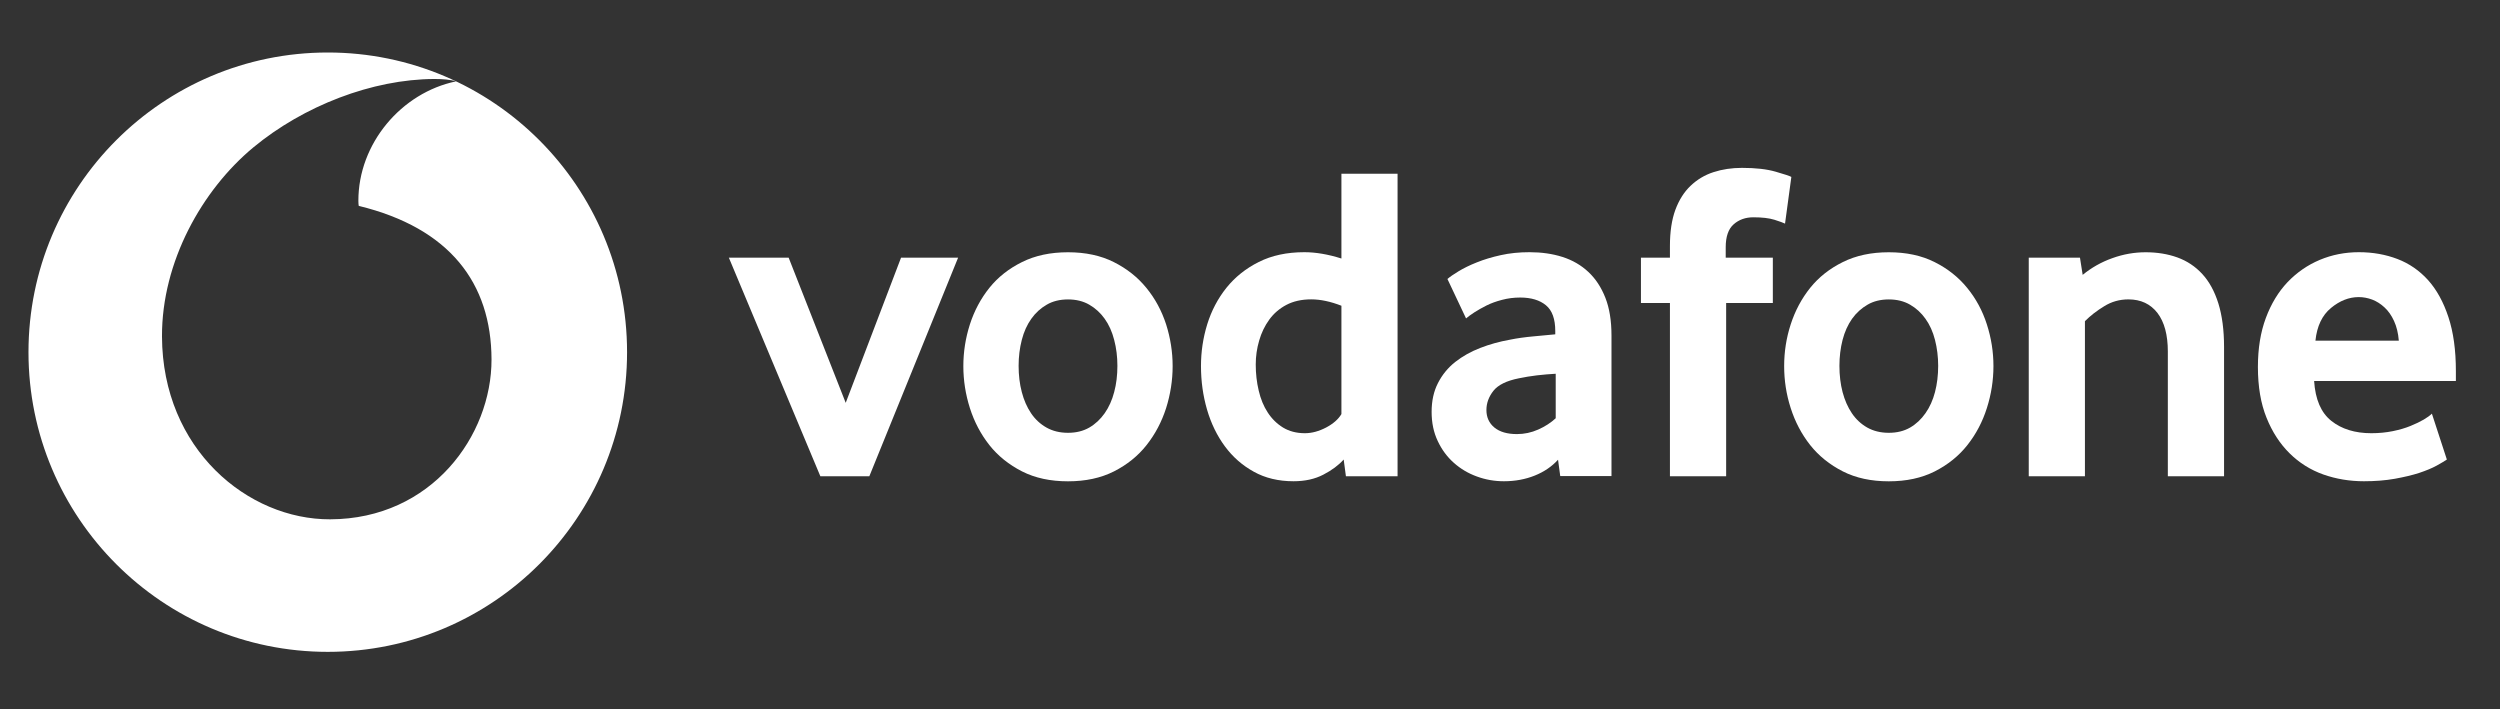
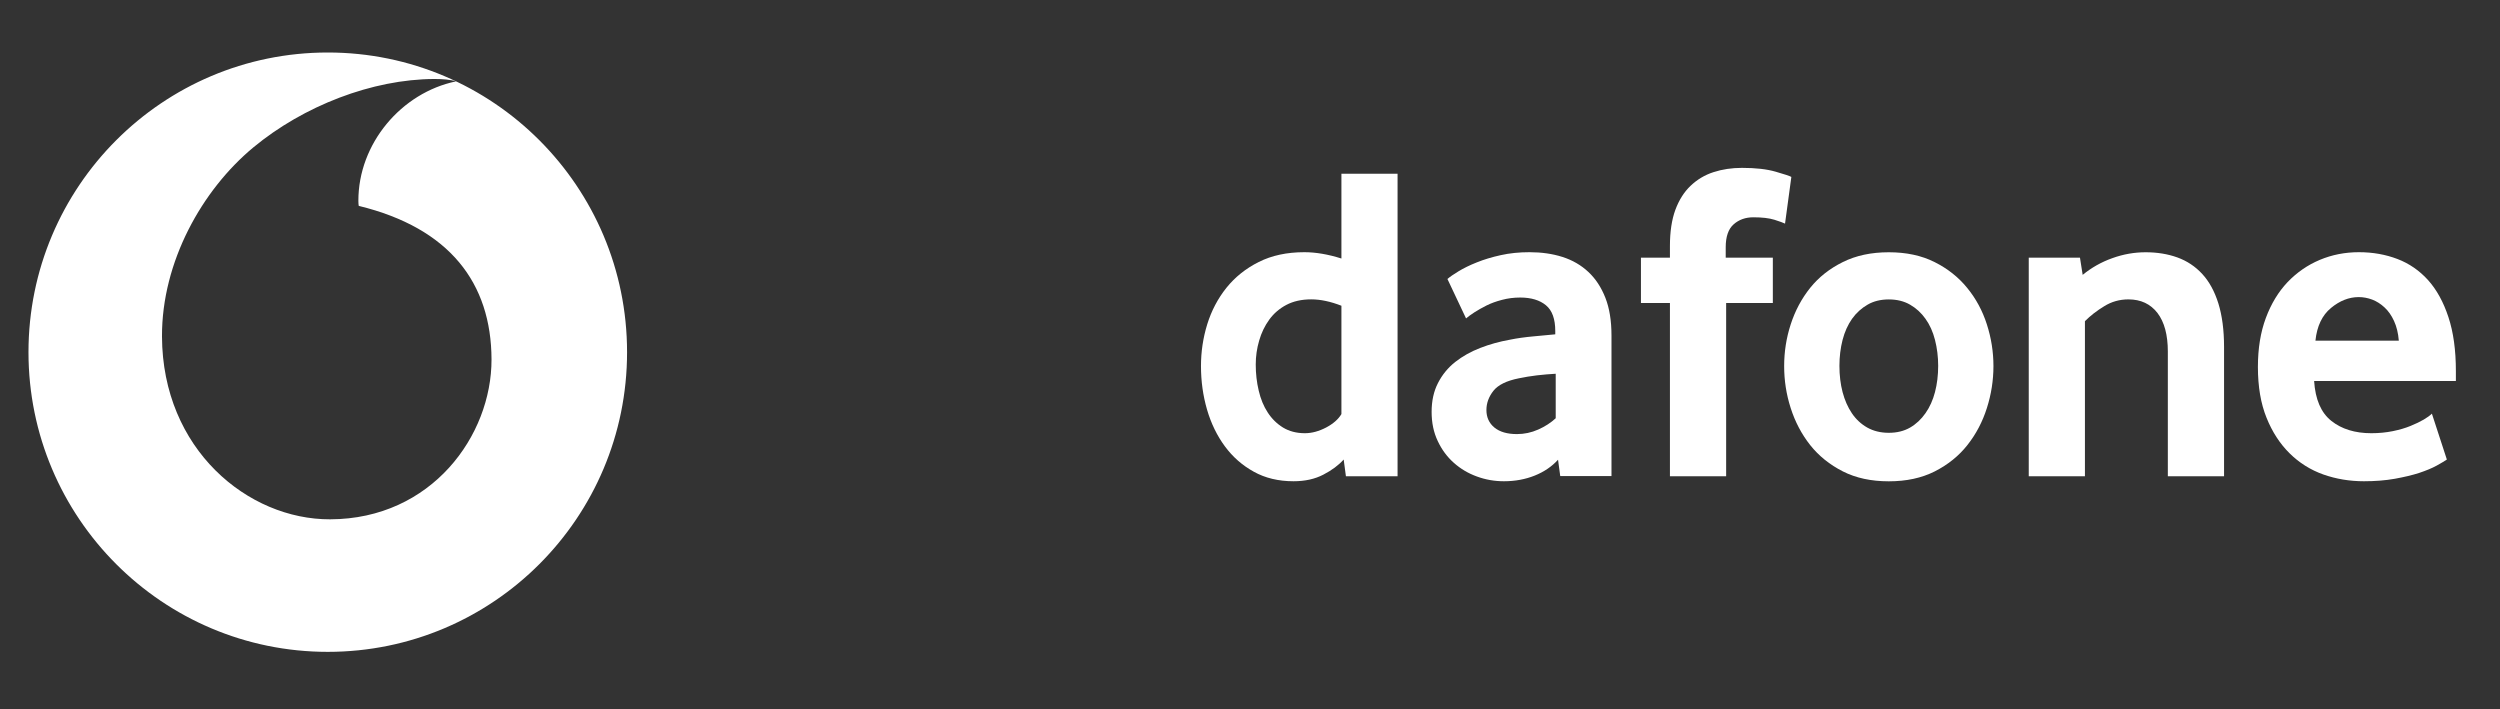
<svg xmlns="http://www.w3.org/2000/svg" width="74" height="21" viewBox="0 0 74 21" fill="none">
  <rect x="0" y="0" width="74" height="21" fill="#333333" stroke="none" />
  <g clip-path="url(#clip0_495_2970)">
    <path d="M9.703 1.554C14.596 1.555 18.561 5.526 18.561 10.425C18.561 15.323 14.596 19.294 9.703 19.295C4.81 19.295 0.843 15.323 0.843 10.425C0.843 5.526 4.81 1.554 9.703 1.554ZM12.86 2.338C11.017 2.344 8.984 3.134 7.499 4.363C5.979 5.624 4.787 7.752 4.795 9.96C4.807 13.3 7.339 15.38 9.773 15.372C12.778 15.362 14.556 12.891 14.549 10.636C14.541 8.382 13.316 6.752 10.619 6.094C10.613 6.066 10.608 6.006 10.608 5.949C10.603 4.246 11.886 2.743 13.497 2.409C13.346 2.357 13.097 2.338 12.86 2.338Z" fill="white" />
-     <path d="M24.283 14.098L21.574 7.627H23.344L25.033 11.924L26.671 7.627H28.36L25.732 14.098H24.283Z" fill="white" />
-     <path d="M33.075 10.829C33.075 10.561 33.044 10.305 32.98 10.062C32.918 9.819 32.824 9.611 32.699 9.436C32.573 9.26 32.422 9.122 32.243 9.019C32.064 8.915 31.854 8.863 31.613 8.863C31.372 8.863 31.16 8.915 30.983 9.019C30.804 9.122 30.651 9.26 30.527 9.436C30.402 9.611 30.307 9.819 30.245 10.062C30.182 10.305 30.151 10.561 30.151 10.829C30.151 11.108 30.182 11.367 30.245 11.605C30.307 11.843 30.398 12.052 30.519 12.231C30.639 12.41 30.792 12.552 30.976 12.656C31.159 12.759 31.372 12.811 31.613 12.811C31.854 12.811 32.064 12.759 32.243 12.656C32.422 12.552 32.573 12.41 32.699 12.231C32.824 12.052 32.918 11.843 32.98 11.605C33.044 11.367 33.075 11.108 33.075 10.829ZM34.71 10.837C34.71 11.259 34.645 11.673 34.517 12.08C34.386 12.487 34.194 12.851 33.939 13.174C33.685 13.496 33.363 13.755 32.974 13.953C32.585 14.15 32.13 14.247 31.613 14.247C31.093 14.247 30.639 14.15 30.252 13.953C29.863 13.755 29.541 13.496 29.285 13.174C29.031 12.851 28.839 12.487 28.709 12.08C28.58 11.673 28.515 11.259 28.515 10.837C28.515 10.416 28.58 10.005 28.709 9.601C28.839 9.199 29.031 8.839 29.285 8.521C29.541 8.203 29.863 7.949 30.252 7.757C30.639 7.564 31.093 7.467 31.613 7.467C32.13 7.467 32.583 7.564 32.967 7.757C33.351 7.949 33.673 8.203 33.932 8.521C34.193 8.839 34.386 9.199 34.517 9.601C34.645 10.005 34.71 10.416 34.71 10.837Z" fill="white" />
    <path d="M39.706 9.05C39.385 8.925 39.087 8.861 38.811 8.861C38.527 8.861 38.282 8.917 38.078 9.024C37.873 9.132 37.704 9.277 37.57 9.461C37.437 9.645 37.337 9.852 37.271 10.082C37.204 10.31 37.17 10.546 37.17 10.789C37.17 11.058 37.199 11.315 37.258 11.563C37.315 11.809 37.404 12.026 37.525 12.21C37.644 12.394 37.795 12.543 37.977 12.655C38.16 12.766 38.376 12.823 38.625 12.823C38.83 12.823 39.038 12.766 39.252 12.655C39.465 12.542 39.616 12.409 39.706 12.257L39.706 9.05ZM39.839 14.097L39.773 13.602C39.621 13.771 39.421 13.921 39.17 14.05C38.921 14.18 38.627 14.245 38.288 14.245C37.844 14.245 37.45 14.151 37.113 13.963C36.773 13.776 36.488 13.525 36.257 13.212C36.026 12.899 35.848 12.536 35.728 12.124C35.609 11.713 35.549 11.283 35.549 10.835C35.549 10.414 35.61 10.002 35.734 9.599C35.859 9.197 36.048 8.837 36.302 8.519C36.558 8.201 36.875 7.947 37.259 7.755C37.642 7.562 38.093 7.465 38.609 7.465C38.947 7.465 39.314 7.528 39.706 7.652V5.142H41.368V14.097H39.839Z" fill="white" />
    <path d="M46.049 11.063C45.87 11.072 45.685 11.089 45.496 11.11C45.307 11.133 45.128 11.162 44.957 11.198C44.596 11.27 44.347 11.392 44.207 11.566C44.068 11.742 43.998 11.931 43.998 12.138C43.998 12.352 44.077 12.525 44.234 12.655C44.392 12.784 44.614 12.849 44.902 12.849C45.118 12.849 45.328 12.805 45.53 12.715C45.732 12.626 45.906 12.513 46.049 12.38V11.063ZM46.183 14.092L46.118 13.608C45.937 13.807 45.709 13.964 45.431 14.076C45.153 14.188 44.848 14.245 44.516 14.245C44.238 14.245 43.969 14.198 43.715 14.104C43.458 14.011 43.232 13.876 43.035 13.701C42.838 13.527 42.678 13.313 42.558 13.057C42.436 12.802 42.376 12.513 42.376 12.191C42.376 11.87 42.437 11.584 42.564 11.338C42.69 11.092 42.859 10.885 43.075 10.714C43.29 10.545 43.538 10.406 43.816 10.299C44.093 10.191 44.386 10.11 44.69 10.056C44.905 10.012 45.141 9.979 45.397 9.956C45.652 9.933 45.865 9.914 46.036 9.896V9.801C46.036 9.443 45.945 9.189 45.76 9.036C45.576 8.884 45.322 8.807 44.999 8.807C44.811 8.807 44.63 8.83 44.459 8.876C44.288 8.92 44.137 8.975 44.002 9.042C43.867 9.111 43.748 9.177 43.644 9.244C43.541 9.311 43.458 9.371 43.395 9.425L42.844 8.258C42.916 8.195 43.025 8.12 43.173 8.03C43.321 7.94 43.499 7.852 43.71 7.768C43.92 7.683 44.156 7.611 44.42 7.553C44.684 7.494 44.968 7.465 45.271 7.465C45.629 7.465 45.957 7.512 46.251 7.606C46.546 7.701 46.801 7.848 47.016 8.05C47.23 8.25 47.397 8.504 47.519 8.814C47.64 9.122 47.7 9.495 47.7 9.933V14.092H46.183Z" fill="white" />
    <path d="M52.837 6.619C52.783 6.593 52.679 6.554 52.523 6.505C52.365 6.456 52.158 6.432 51.898 6.432C51.667 6.432 51.471 6.502 51.315 6.641C51.159 6.779 51.081 7.006 51.081 7.318V7.626H52.476V8.969H51.094V14.098H49.43V8.969H48.572V7.626H49.43V7.278C49.43 6.857 49.484 6.502 49.591 6.21C49.699 5.92 49.849 5.682 50.041 5.5C50.233 5.316 50.459 5.18 50.718 5.096C50.978 5.011 51.26 4.969 51.564 4.969C51.966 4.969 52.298 5.006 52.562 5.083C52.826 5.159 52.98 5.21 53.024 5.237L52.837 6.619Z" fill="white" />
    <path d="M57.37 10.829C57.37 10.561 57.338 10.305 57.276 10.062C57.214 9.819 57.12 9.611 56.994 9.436C56.869 9.26 56.718 9.122 56.539 9.019C56.36 8.915 56.15 8.863 55.909 8.863C55.668 8.863 55.456 8.915 55.279 9.019C55.1 9.122 54.947 9.26 54.821 9.436C54.698 9.611 54.603 9.819 54.54 10.062C54.478 10.305 54.447 10.561 54.447 10.829C54.447 11.108 54.478 11.367 54.54 11.605C54.603 11.843 54.694 12.052 54.815 12.231C54.935 12.41 55.088 12.552 55.271 12.656C55.455 12.759 55.668 12.811 55.909 12.811C56.15 12.811 56.36 12.759 56.539 12.656C56.718 12.552 56.869 12.41 56.994 12.231C57.12 12.052 57.214 11.843 57.276 11.605C57.338 11.367 57.37 11.108 57.37 10.829ZM59.006 10.837C59.006 11.259 58.941 11.673 58.811 12.08C58.682 12.487 58.49 12.851 58.235 13.174C57.981 13.496 57.658 13.755 57.27 13.953C56.88 14.15 56.426 14.247 55.909 14.247C55.389 14.247 54.935 14.15 54.548 13.953C54.159 13.755 53.837 13.496 53.581 13.174C53.327 12.851 53.135 12.487 53.005 12.08C52.874 11.673 52.811 11.259 52.811 10.837C52.811 10.416 52.874 10.005 53.005 9.601C53.135 9.199 53.327 8.839 53.581 8.521C53.837 8.203 54.159 7.949 54.548 7.757C54.935 7.564 55.389 7.467 55.909 7.467C56.426 7.467 56.879 7.564 57.263 7.757C57.647 7.949 57.969 8.203 58.228 8.521C58.489 8.839 58.682 9.199 58.811 9.601C58.941 10.005 59.006 10.416 59.006 10.837Z" fill="white" />
    <path d="M64.168 14.098V10.406C64.168 9.914 64.066 9.533 63.861 9.264C63.654 8.997 63.369 8.862 63.001 8.862C62.742 8.862 62.503 8.928 62.285 9.064C62.065 9.197 61.875 9.345 61.714 9.507V14.098H60.051V7.626H61.567L61.647 8.136C61.907 7.923 62.199 7.757 62.526 7.641C62.851 7.524 63.18 7.467 63.511 7.467C63.851 7.467 64.163 7.517 64.45 7.62C64.736 7.724 64.982 7.887 65.187 8.11C65.394 8.334 65.552 8.625 65.664 8.982C65.775 9.341 65.832 9.771 65.832 10.271V14.098H64.168Z" fill="white" />
    <path d="M71.005 10.083C70.987 9.86 70.939 9.665 70.863 9.5C70.787 9.334 70.692 9.2 70.58 9.098C70.467 8.993 70.347 8.918 70.217 8.868C70.085 8.819 69.953 8.794 69.818 8.794C69.53 8.794 69.256 8.902 68.996 9.117C68.736 9.332 68.582 9.653 68.537 10.083H71.005ZM68.498 11.278C68.534 11.824 68.703 12.218 69.009 12.459C69.313 12.701 69.709 12.823 70.192 12.823C70.417 12.823 70.629 12.802 70.826 12.762C71.022 12.722 71.198 12.671 71.351 12.608C71.504 12.546 71.635 12.482 71.742 12.42C71.849 12.357 71.929 12.298 71.984 12.244L72.427 13.602C72.364 13.646 72.263 13.706 72.124 13.783C71.986 13.859 71.814 13.929 71.609 13.998C71.403 14.065 71.161 14.122 70.884 14.172C70.607 14.221 70.303 14.245 69.973 14.245C69.551 14.245 69.152 14.179 68.771 14.045C68.392 13.91 68.058 13.701 67.773 13.419C67.487 13.137 67.259 12.787 67.09 12.367C66.919 11.946 66.834 11.444 66.834 10.862C66.834 10.316 66.912 9.832 67.069 9.412C67.225 8.992 67.44 8.638 67.712 8.351C67.985 8.066 68.302 7.846 68.664 7.693C69.027 7.541 69.413 7.465 69.824 7.465C70.236 7.465 70.615 7.533 70.966 7.667C71.314 7.8 71.615 8.009 71.871 8.291C72.124 8.573 72.326 8.938 72.473 9.386C72.621 9.832 72.694 10.365 72.694 10.983V11.278L68.498 11.278Z" fill="white" />
  </g>
  <defs>
    <clipPath id="clip0_495_2970">
      <rect width="72.985" height="19.409" fill="white" transform="translate(0.276 0.72)" />
    </clipPath>
  </defs>
</svg>